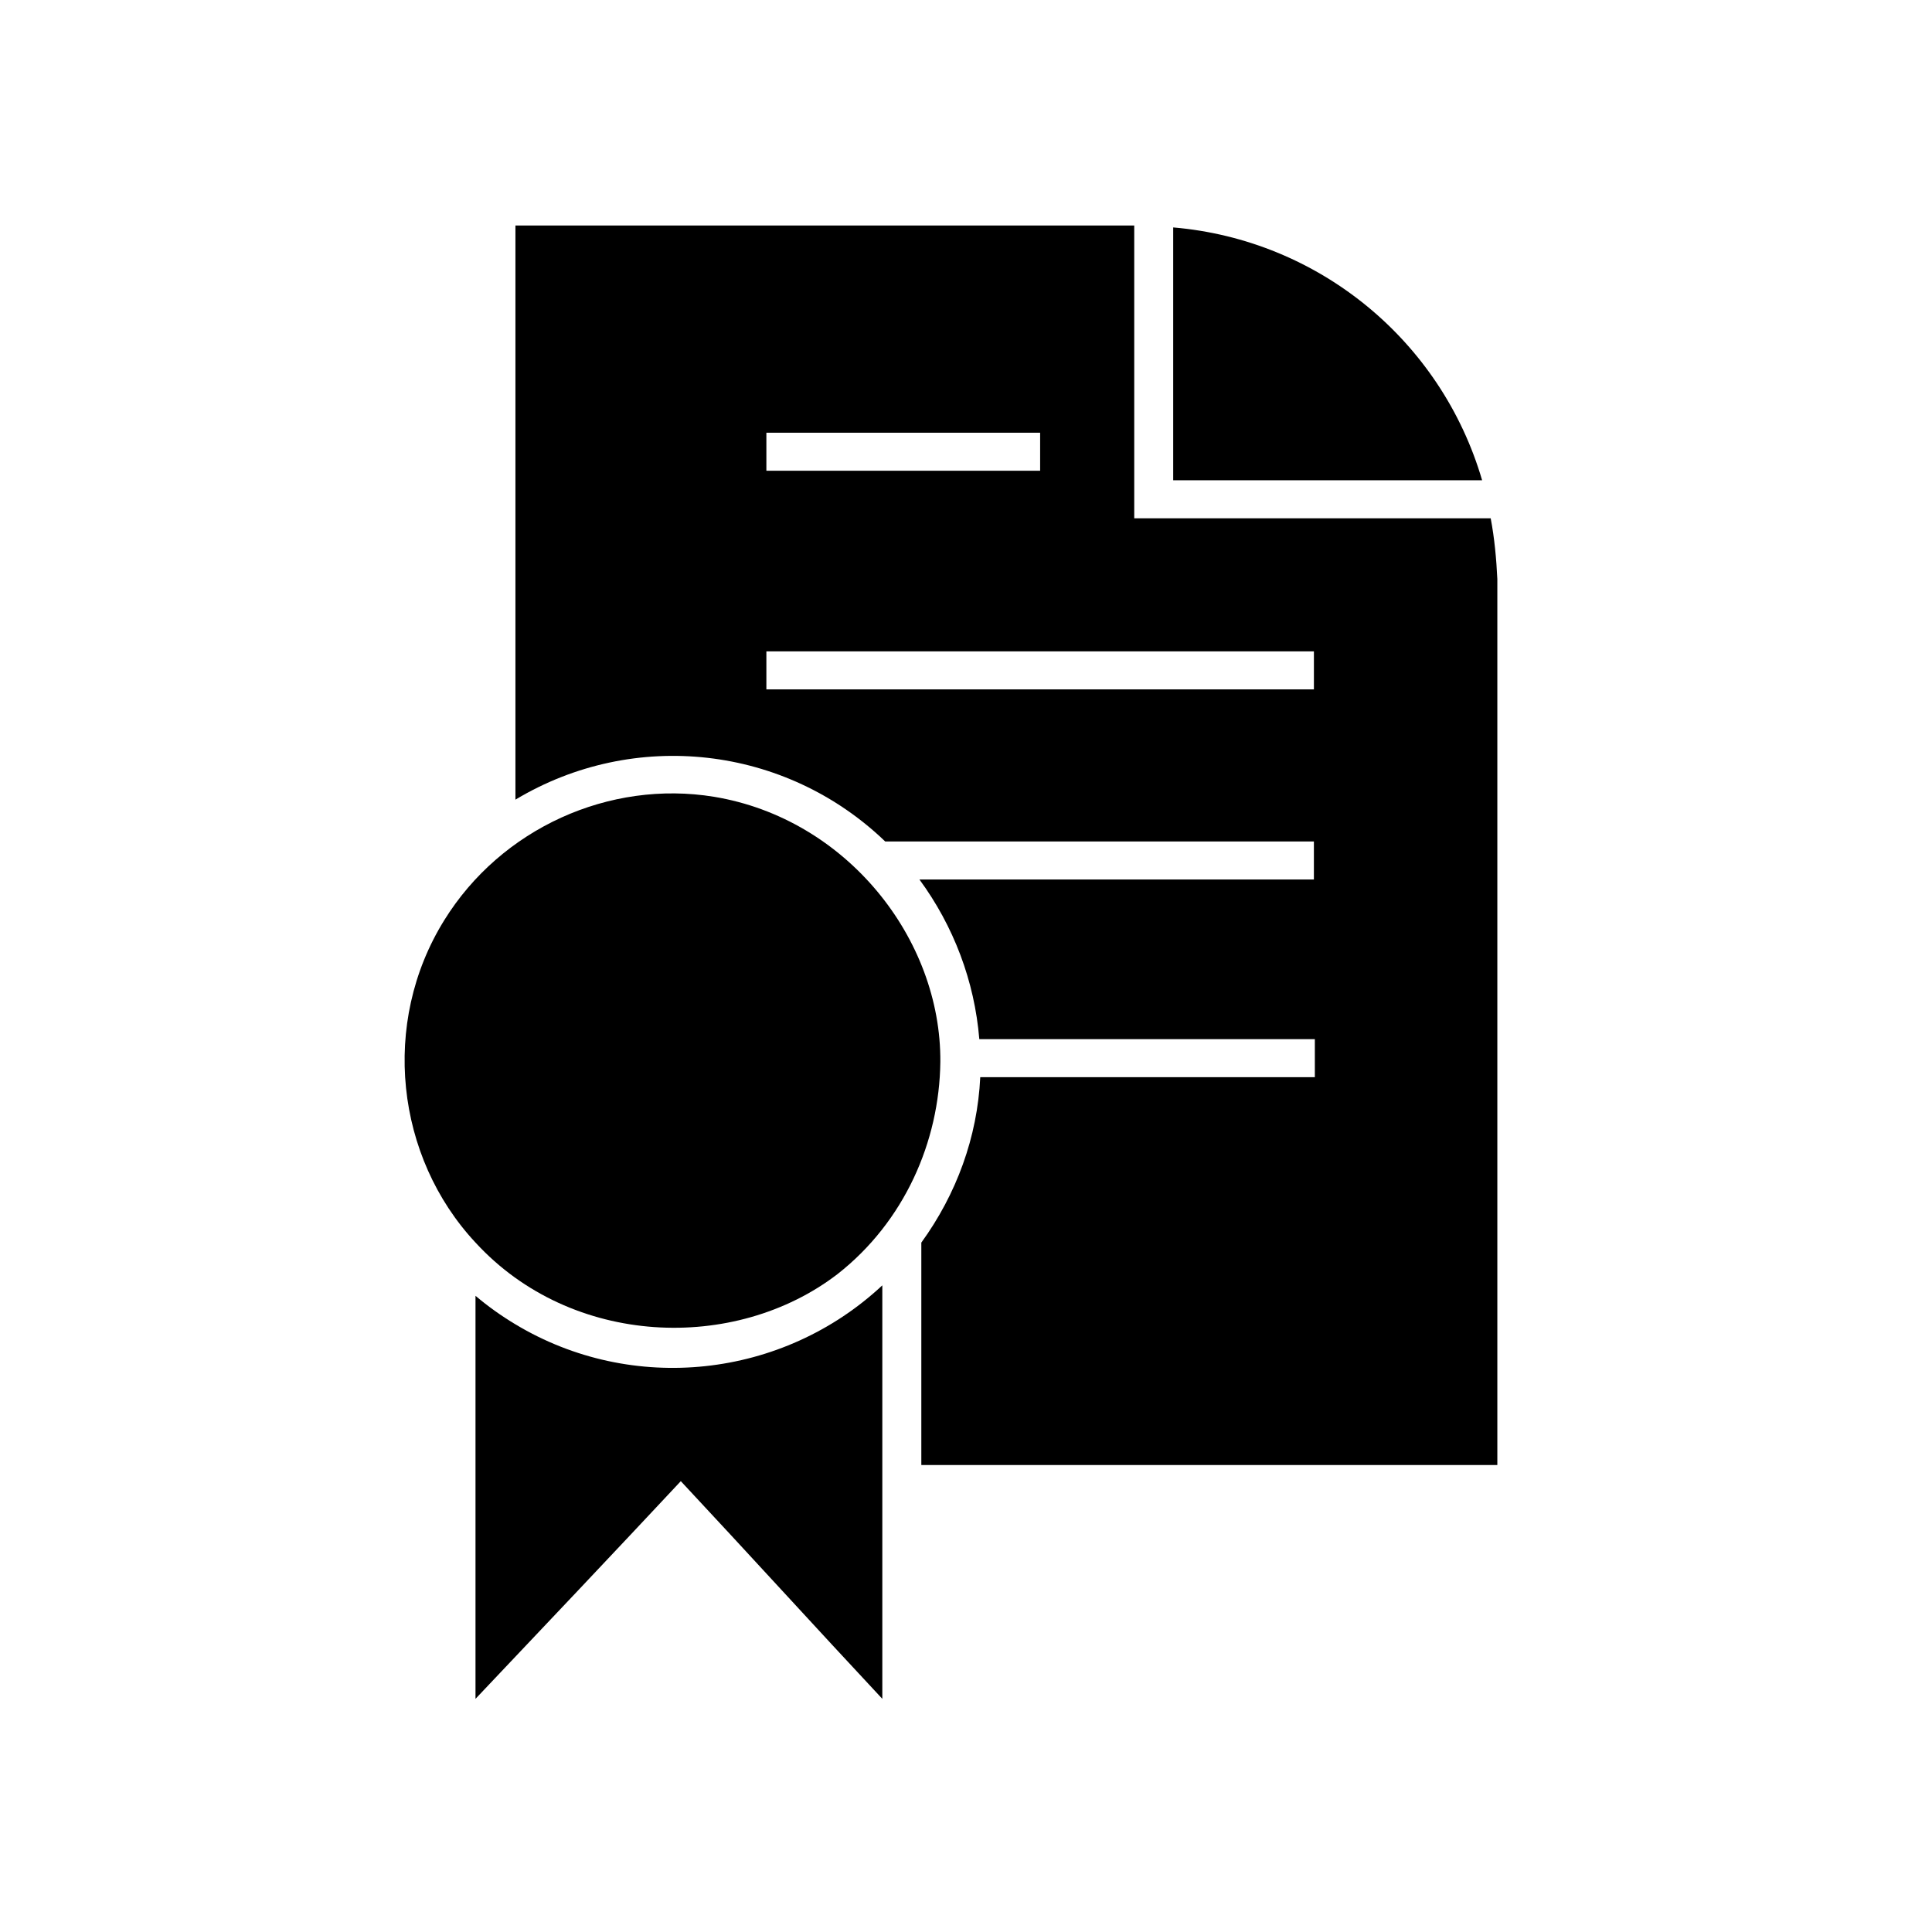
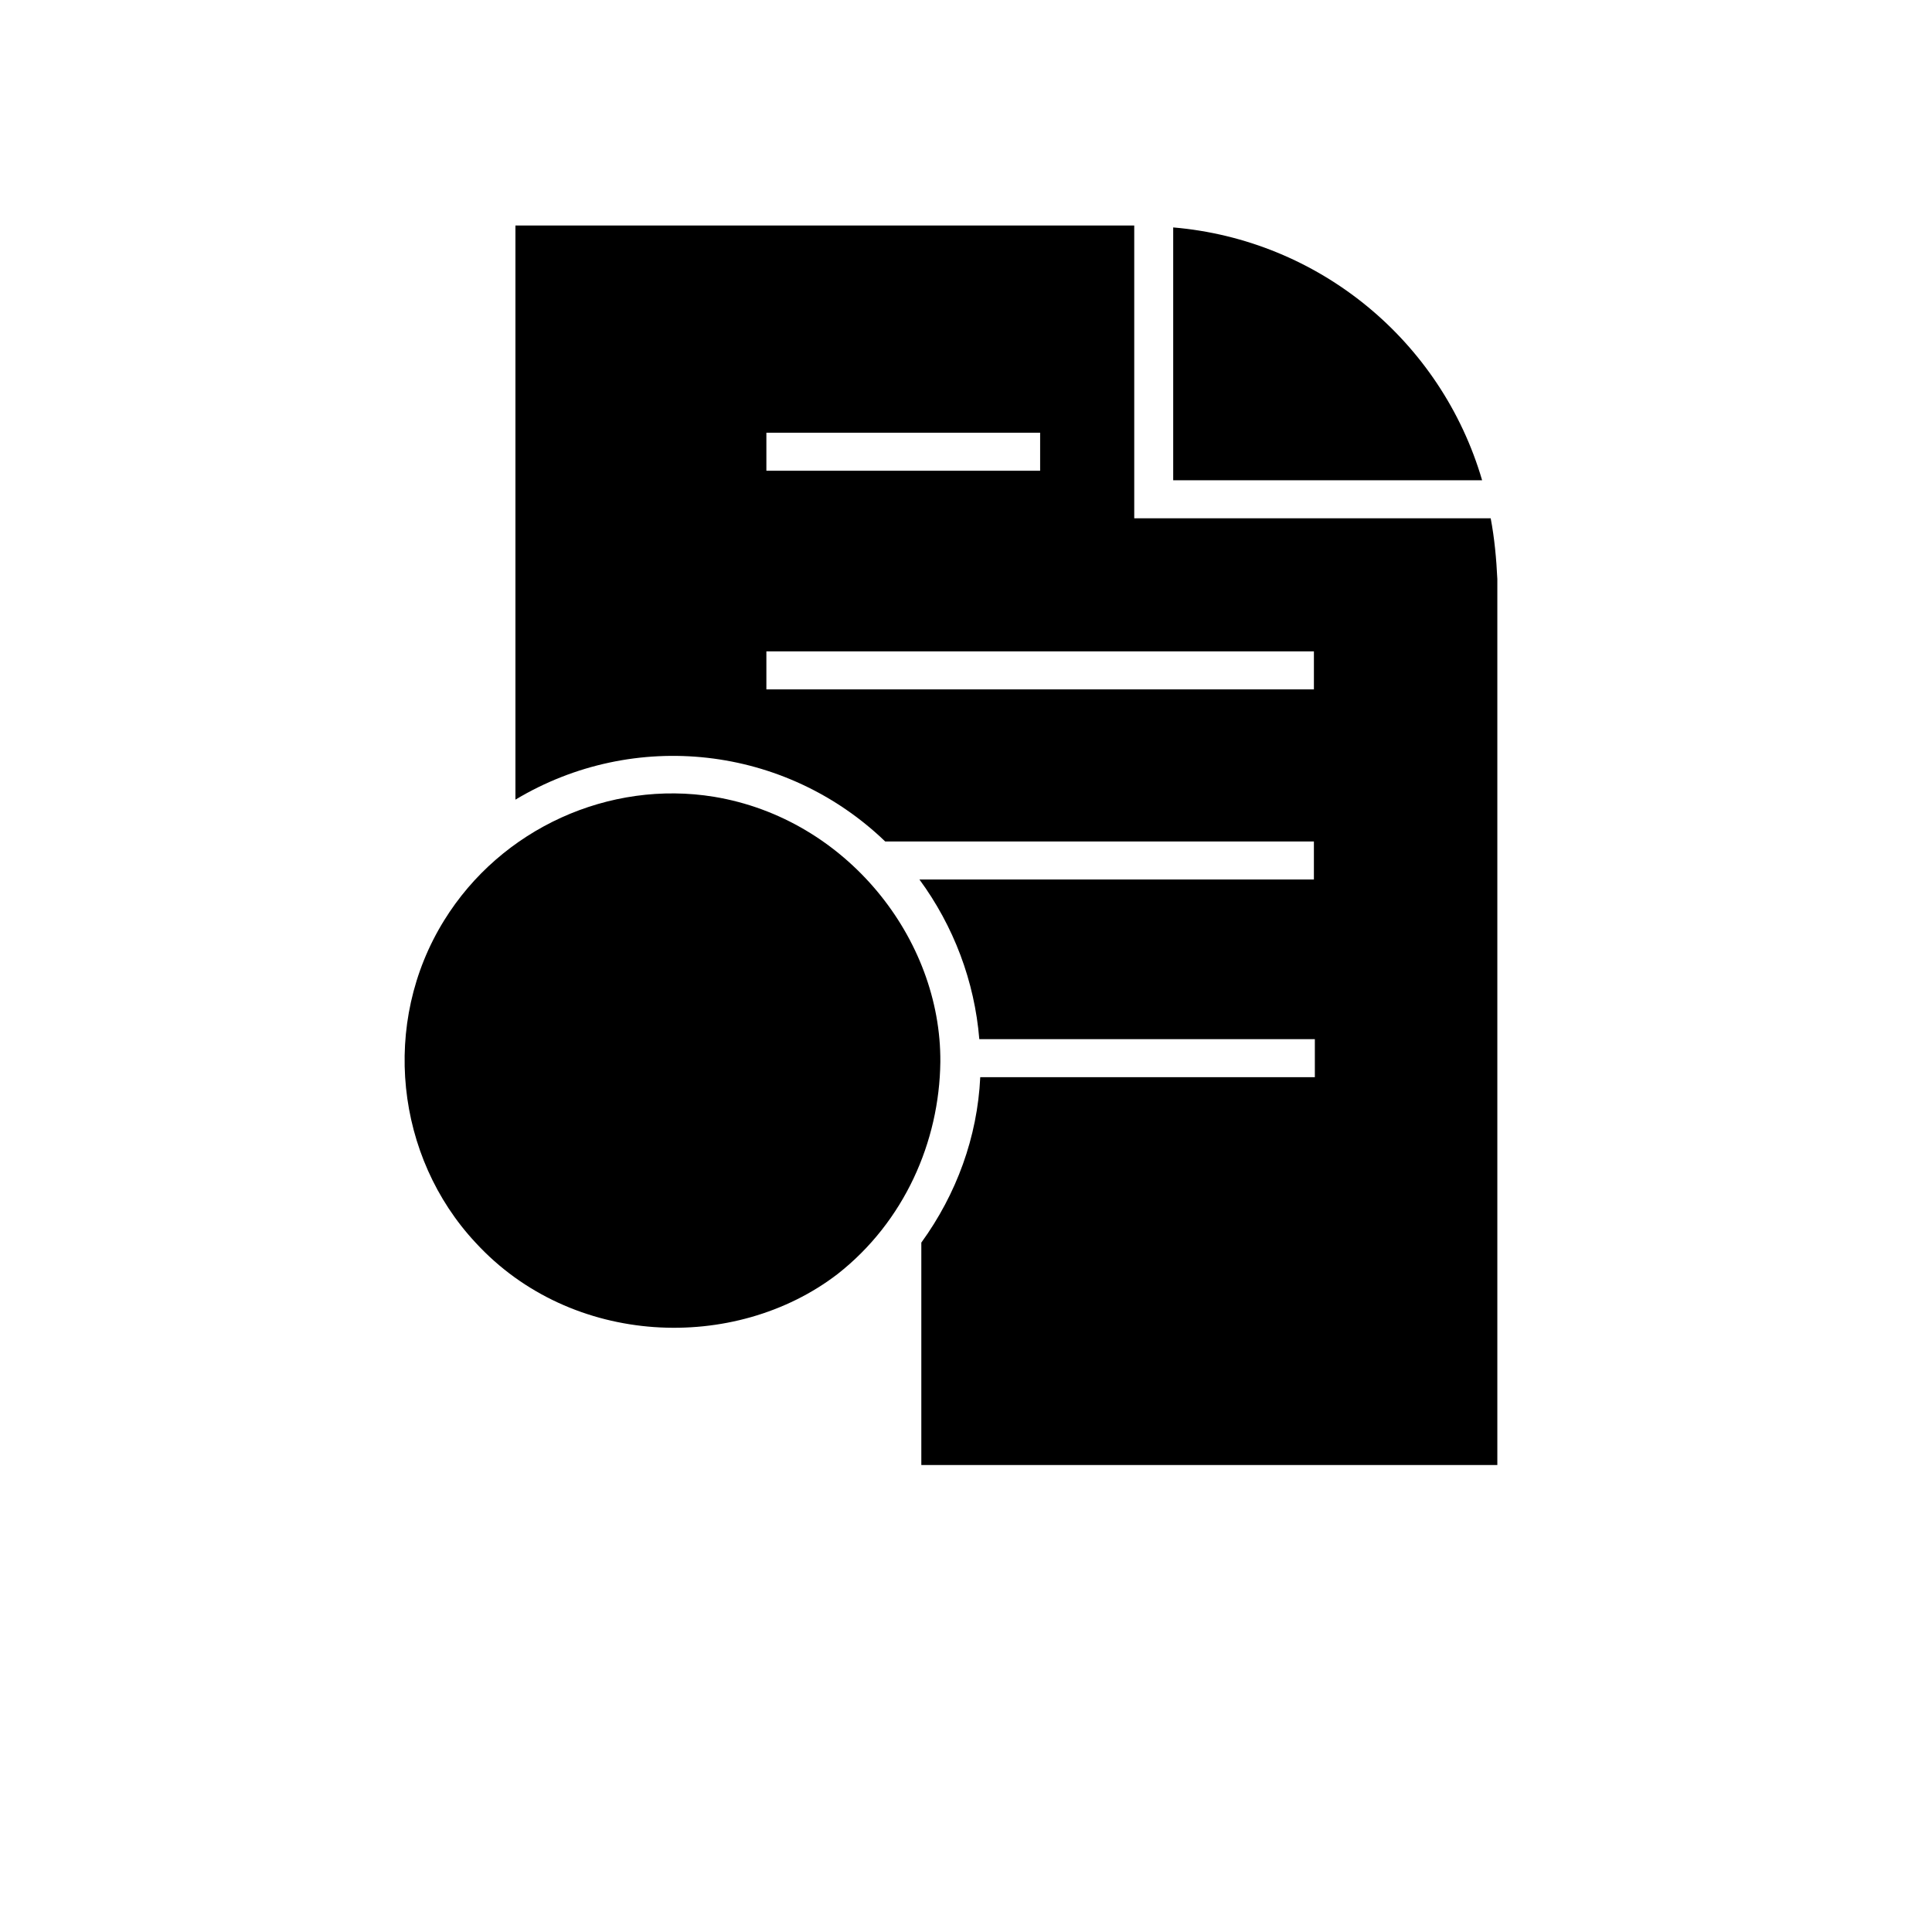
<svg xmlns="http://www.w3.org/2000/svg" fill="#000000" width="800px" height="800px" version="1.1" viewBox="144 144 512 512">
  <g>
    <path d="m454.91 204.27v67.008h81.867c-10.832-37.031-43.324-63.734-81.867-67.008z" />
    <path d="m539.05 281.35h-94.465v-77.586h-163.99v152.15c31.488-18.895 71.539-14.359 97.992 11.082h113.61v10.078l-104.54-0.004c9.07 12.344 14.609 26.953 15.871 42.32h88.922v10.078h-88.672c-0.754 15.871-6.297 30.984-15.617 43.832v58.945h152.65v-234.78c-0.25-5.289-0.754-10.832-1.762-16.121zm-191.95-22.672h72.547v10.078h-72.547zm145.1 68.016h-145.1v-10.078h145.1z" />
    <path d="m393.2 425.44c0.25-32.746-24.938-64.488-59.953-70.281-27.711-4.535-56.426 8.312-71.539 32.746-16.879 27.207-12.848 62.723 8.312 85.395 25.441 27.711 68.77 29.223 95.977 8.312 17.633-13.852 26.953-35.012 27.203-56.172z" />
-     <path d="m280.59 494.96c-3.777-2.266-7.305-4.785-10.578-7.559v106.81c18.137-19.145 36.273-38.289 54.41-57.688 17.887 19.145 35.52 38.543 53.402 57.688v-109.58c-26.445 24.688-66.25 28.973-97.234 10.328z" />
  </g>
</svg>